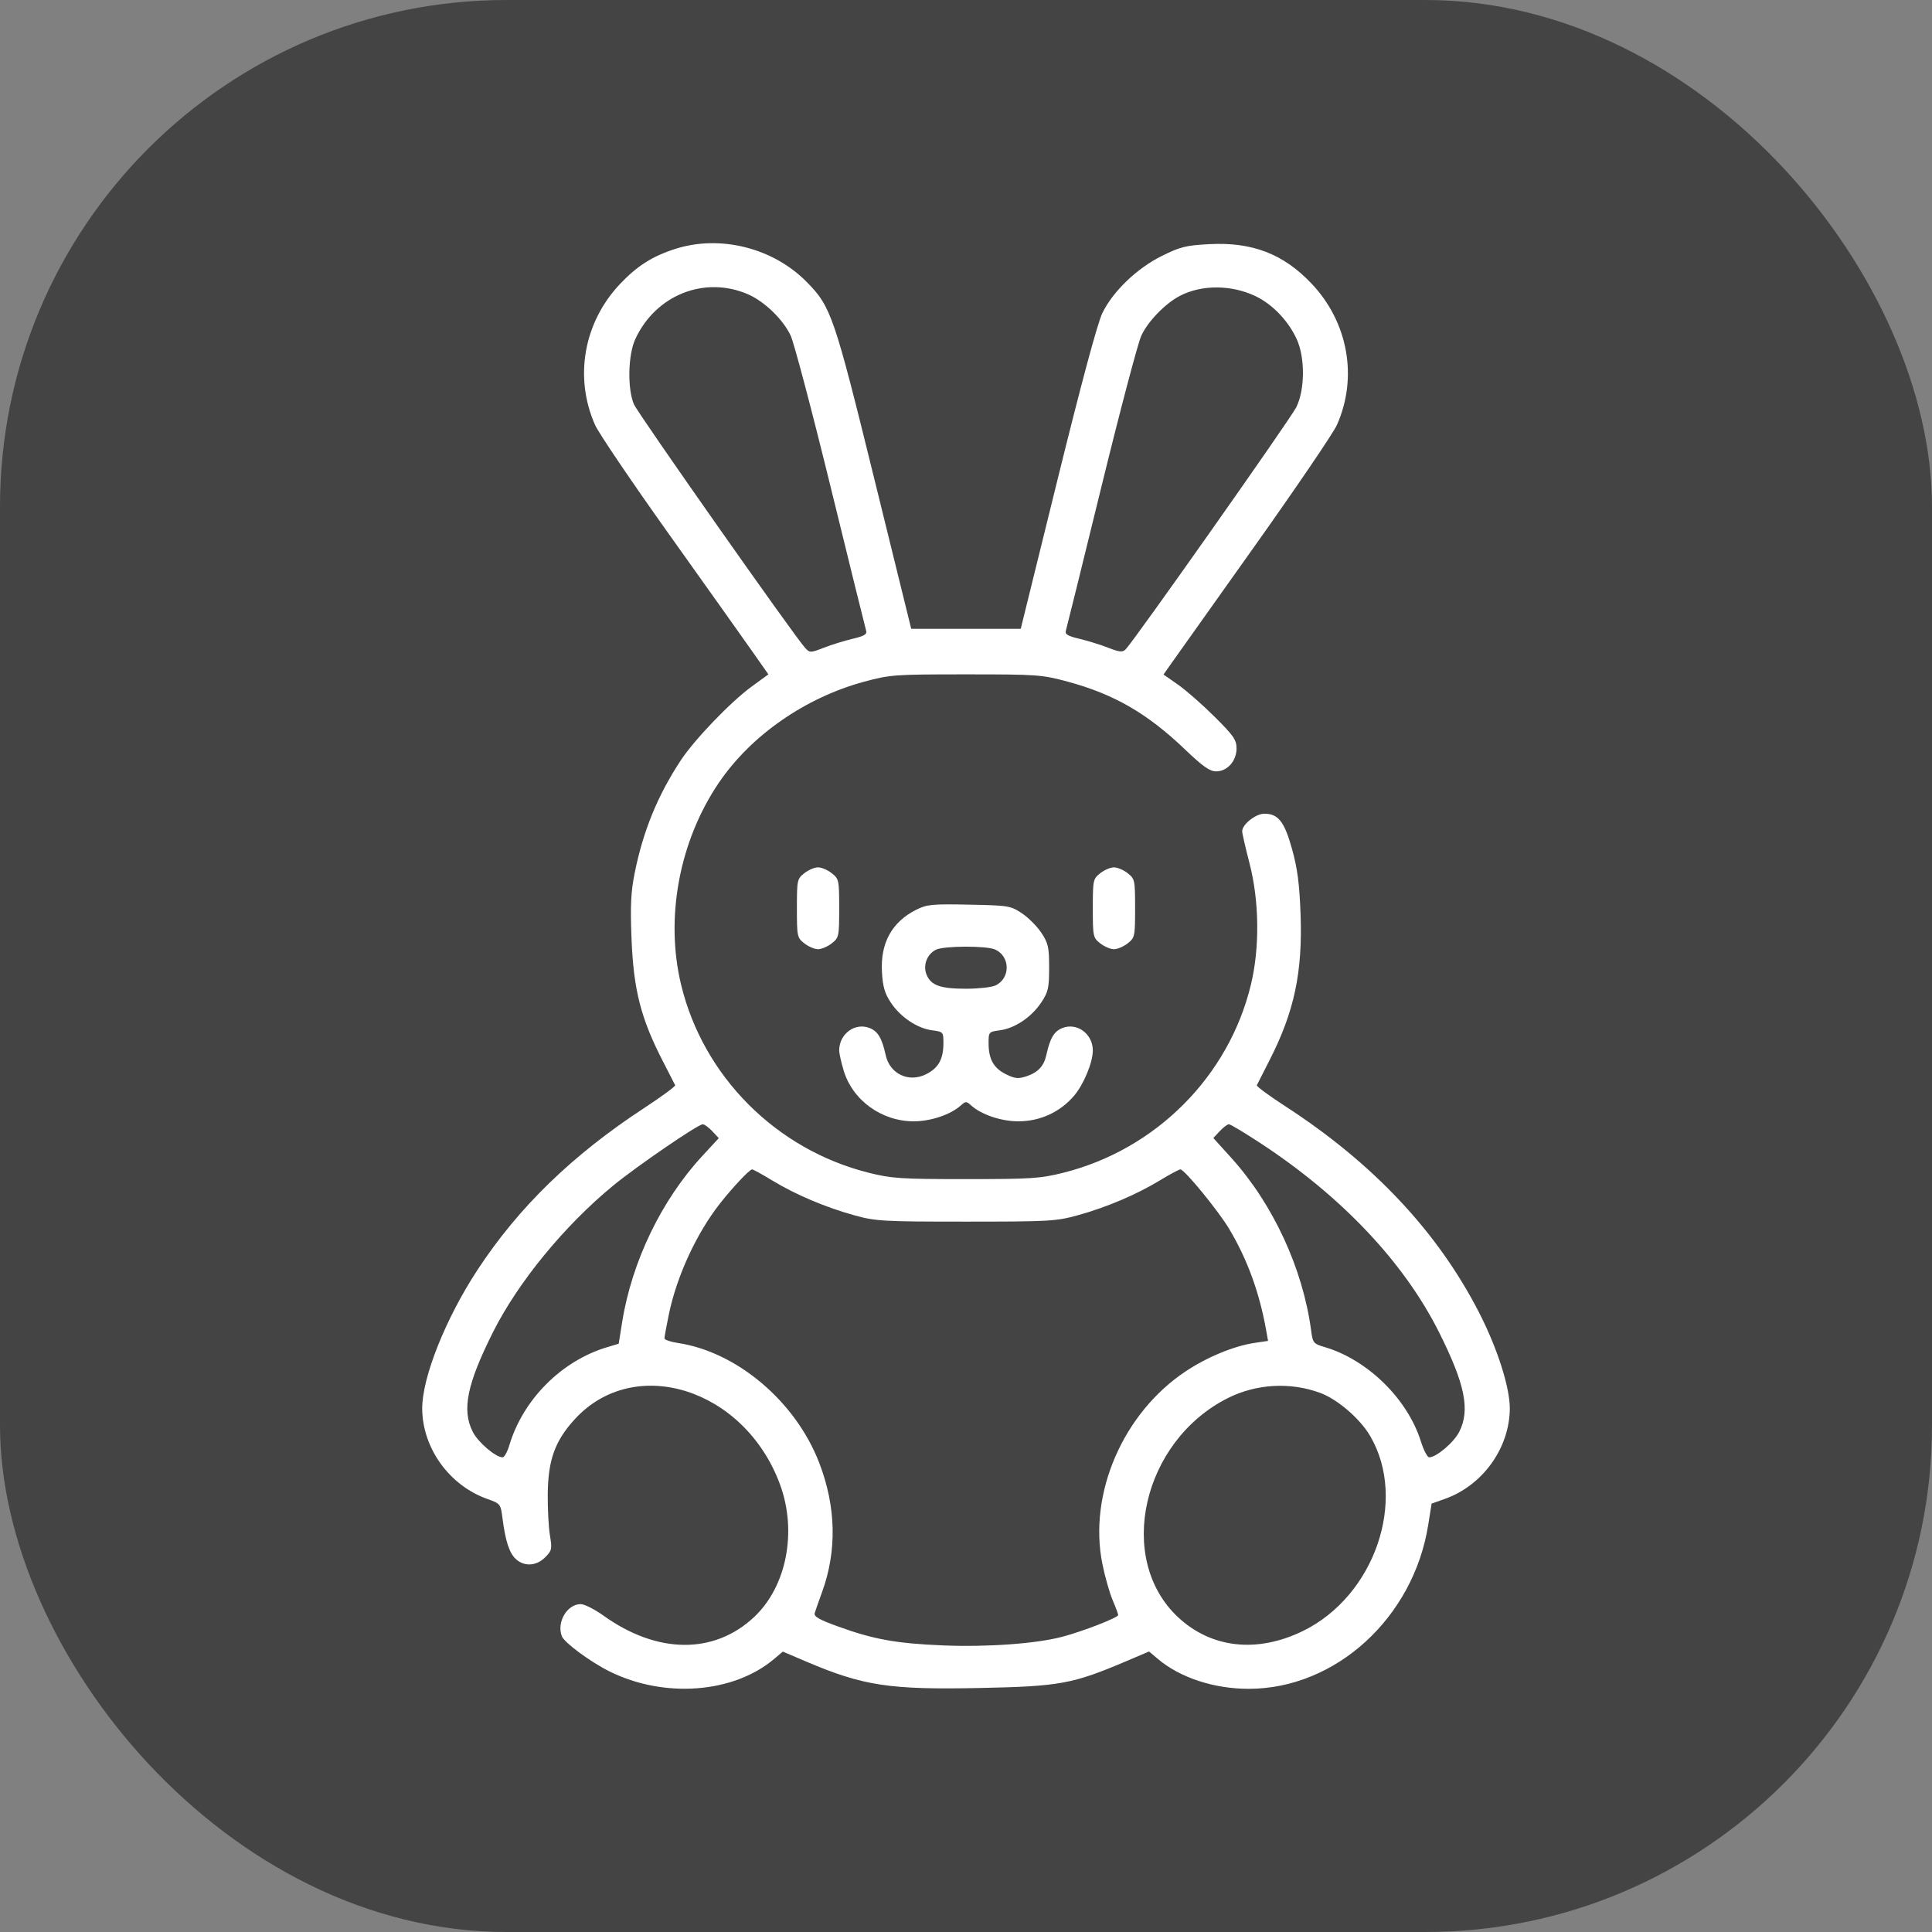
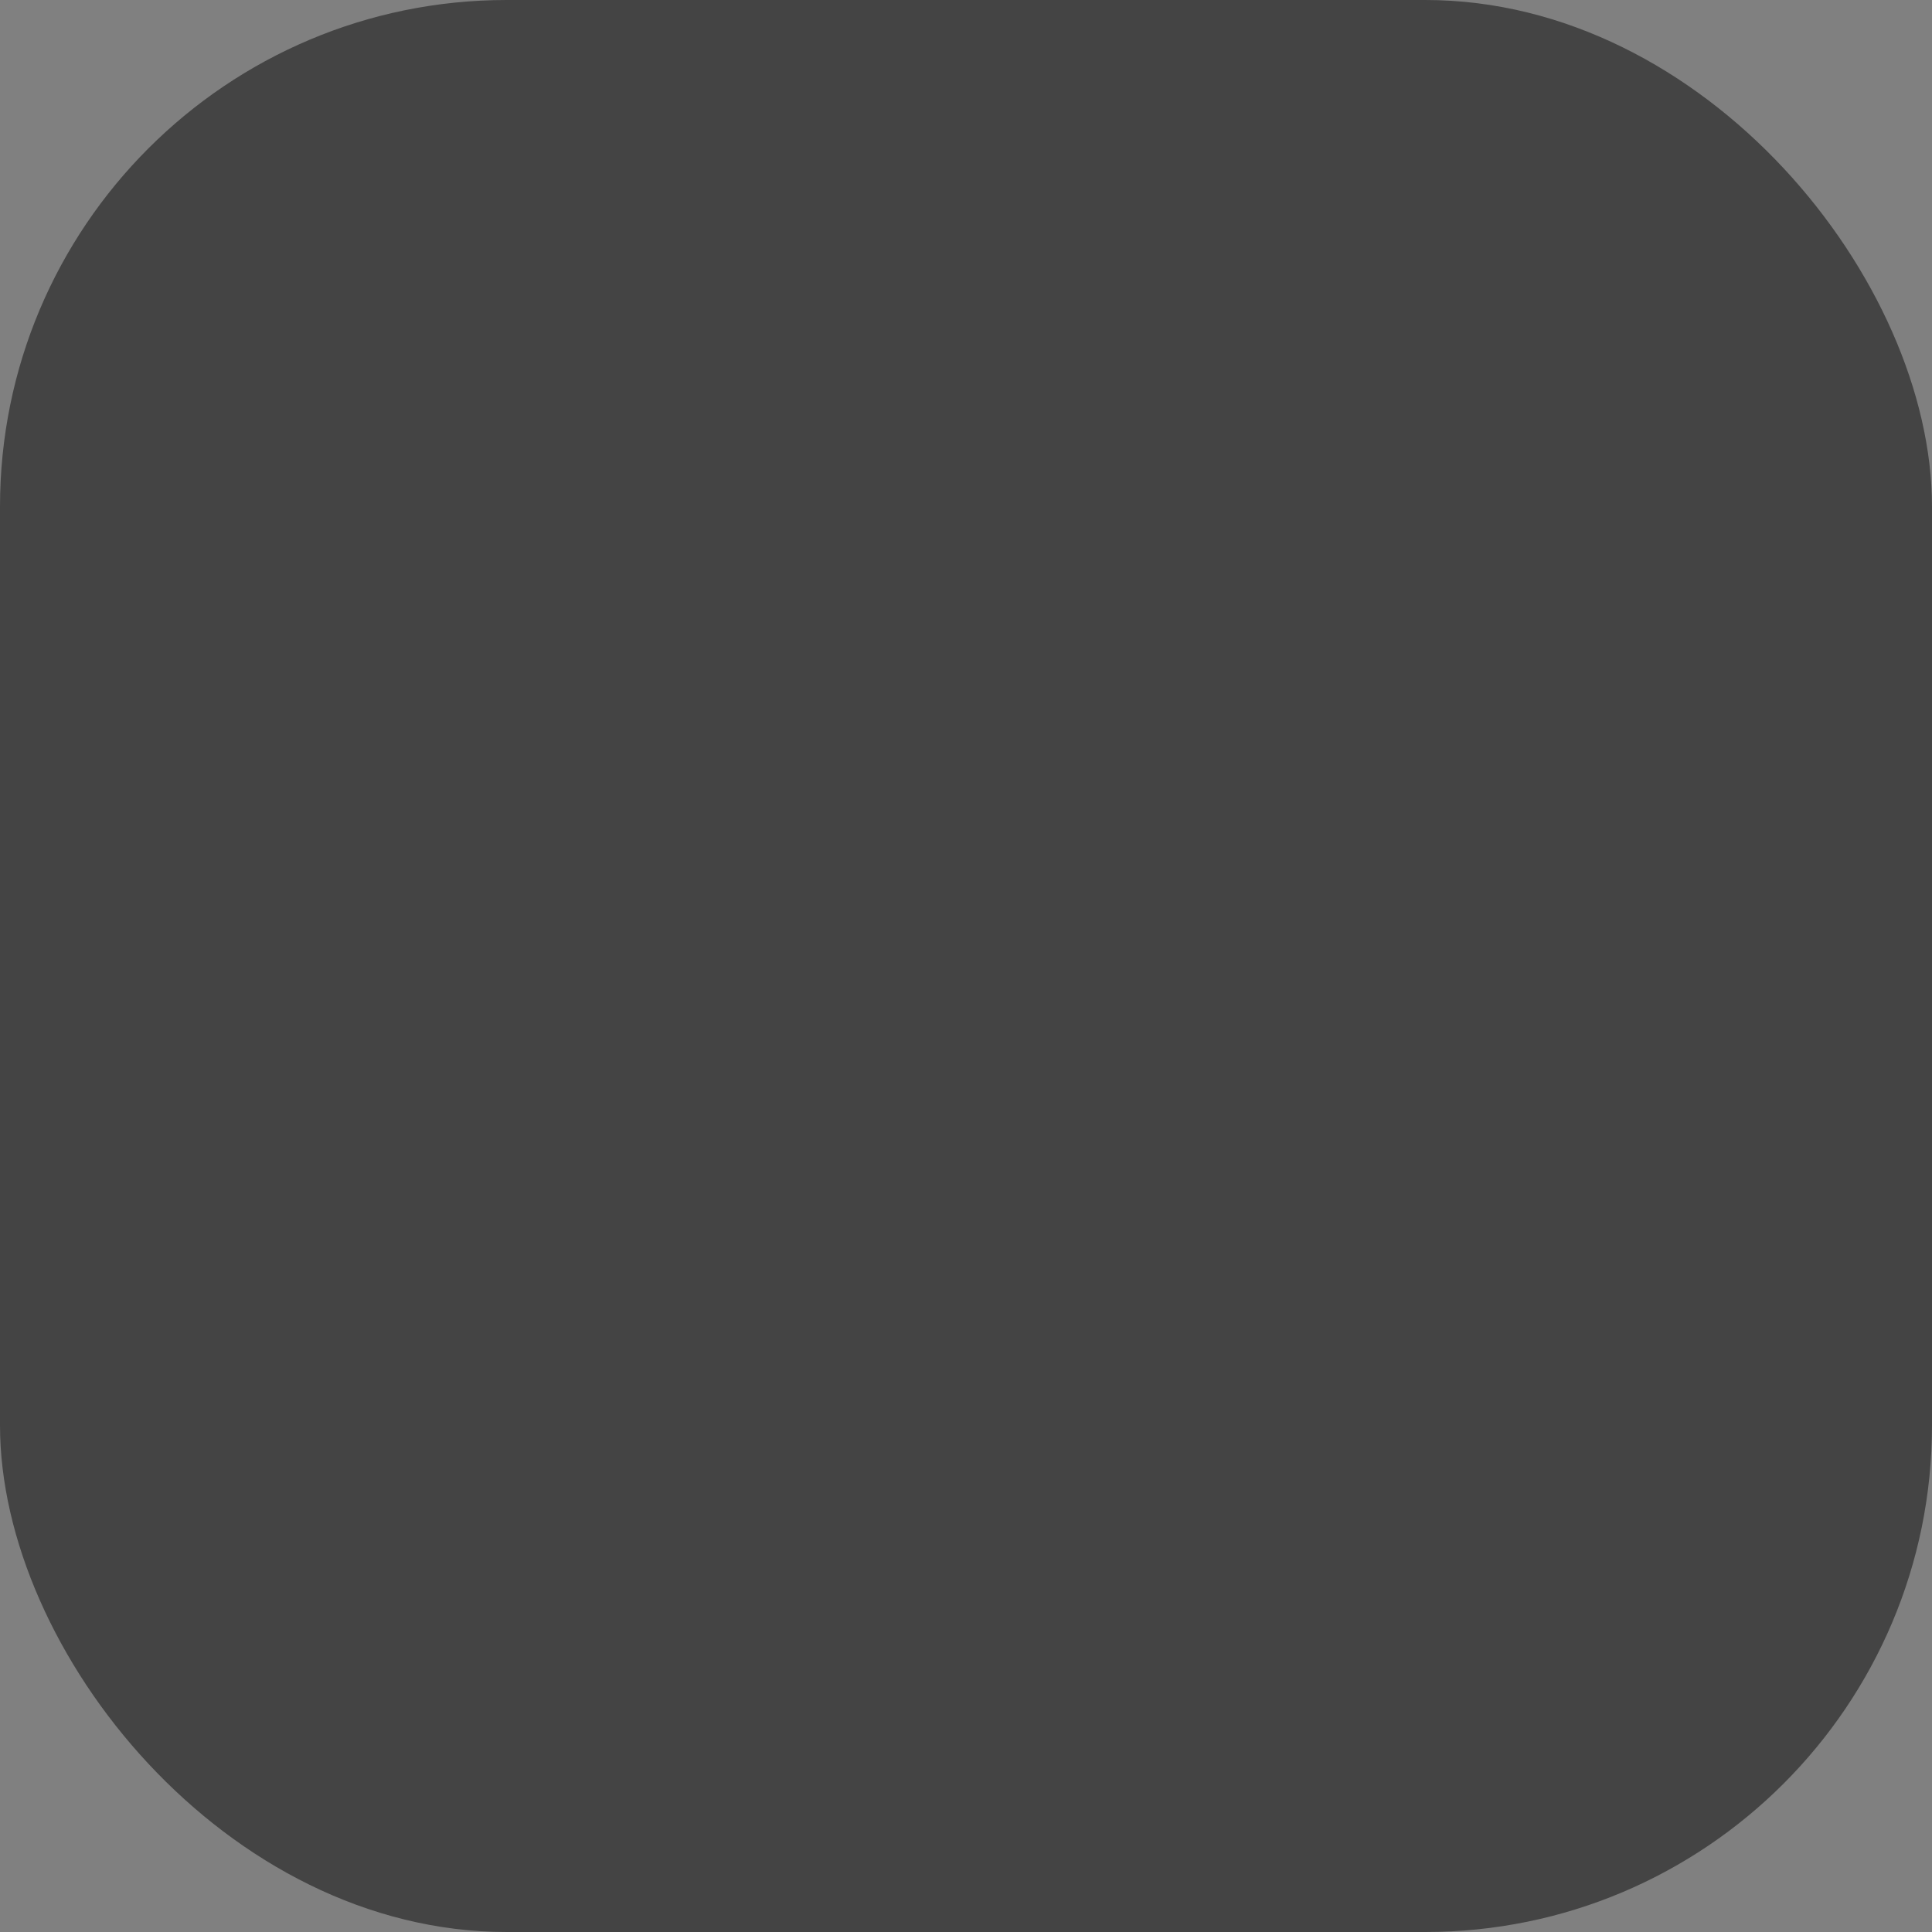
<svg xmlns="http://www.w3.org/2000/svg" width="572" height="572" viewBox="0 0 572 572" fill="none">
  <rect x="0" y="0" width="572" height="572" fill="#808080" stroke="none" />
  <rect width="572" height="572" rx="150" fill="#444444" />
-   <path fill-rule="evenodd" clip-rule="evenodd" d="M199.891 73.703C193.129 75.868 188.592 78.756 183.528 84.119C172.794 95.489 169.93 111.769 176.189 125.838C177.251 128.223 187.099 142.773 198.074 158.172C209.051 173.571 220.159 189.204 222.762 192.913L227.494 199.656L222.538 203.271C216.332 207.798 205.617 218.951 201.558 225.109C194.716 235.49 190.436 245.939 187.917 258.416C186.793 263.989 186.592 268.032 186.963 277.639C187.562 293.151 189.707 301.524 196.407 314.493C198.179 317.923 199.748 320.984 199.894 321.297C200.04 321.609 195.912 324.646 190.723 328.045C169.437 341.984 153.613 357.341 141.426 375.889C131.934 390.334 124.933 407.896 125 417.094C125.085 428.764 133.043 439.794 144.255 443.783C148.139 445.165 148.231 445.279 148.758 449.405C149.628 456.218 150.776 459.767 152.688 461.552C155.187 463.883 158.791 463.687 161.398 461.075C163.391 459.079 163.494 458.614 162.82 454.598C162.421 452.219 162.129 446.699 162.171 442.332C162.268 432.251 164.295 426.619 170.131 420.225C187.829 400.827 220.41 411.111 230.902 439.407C236.083 453.379 232.905 469.723 223.247 478.77C211.382 489.888 194.541 489.717 178.648 478.317C176.048 476.452 173.027 474.927 171.934 474.927C167.897 474.927 164.748 480.271 166.339 484.424C167.071 486.337 174.779 492.027 180.466 494.852C196.627 502.882 217.104 501.344 229.144 491.196L231.766 488.985L238.65 491.916C255.621 499.141 263.333 500.311 290.315 499.754C313.727 499.271 317.575 498.566 333.332 491.871L340.195 488.954L342.837 491.18C349.407 496.717 359.406 500 369.701 500C395.446 500 418.478 478.973 422.845 451.481L423.848 445.17L427.779 443.771C438.97 439.789 446.915 428.749 447 417.06C447.045 410.813 443.323 399.166 437.908 388.609C425.639 364.687 406.559 344.386 380.441 327.459C375.707 324.392 371.956 321.622 372.104 321.305C372.252 320.988 373.912 317.72 375.794 314.042C383.191 299.586 385.685 287.878 385.05 270.583C384.723 261.654 384.127 257.108 382.537 251.394C380.263 243.227 378.448 240.913 374.314 240.913C371.765 240.913 367.769 244.091 367.769 246.117C367.769 246.724 368.741 250.972 369.929 255.558C372.833 266.765 373 280.509 370.365 291.477C363.833 318.668 342.204 340.359 314.786 347.216C307.984 348.917 305.272 349.094 286 349.094C266.728 349.094 264.016 348.917 257.214 347.216C229.796 340.359 208.167 318.668 201.635 291.477C196.872 271.647 201.124 248.982 212.845 231.72C222.369 217.696 238.457 206.521 255.904 201.811C263.54 199.75 264.854 199.656 286 199.656C307.146 199.656 308.46 199.75 316.096 201.811C329.827 205.518 339.654 211.192 350.812 221.856C356.112 226.922 358.174 228.377 360.053 228.377C363.364 228.377 366.1 225.306 366.1 221.589C366.1 219.056 365.237 217.81 359.59 212.191C356.01 208.628 351.144 204.362 348.777 202.709L344.474 199.706L346.291 197.116C347.29 195.693 358.404 180.049 370.988 162.351C383.572 144.654 394.739 128.223 395.804 125.838C402.098 111.738 399.142 95.339 388.24 83.89C379.913 75.145 370.72 71.619 357.991 72.286C351.162 72.644 349.439 73.07 344.054 75.736C336.625 79.414 329.536 86.207 326.376 92.679C324.956 95.583 320.097 113.63 313.168 141.722L302.206 186.17H285.993H269.78L258.851 141.77C246.95 93.418 246.048 90.788 238.845 83.484C228.871 73.368 213.212 69.436 199.891 73.703ZM221.483 87.14C226.372 89.266 231.944 94.683 234.111 99.416C235.121 101.624 240.461 121.858 245.975 144.382C251.49 166.906 256.194 185.952 256.427 186.707C256.761 187.784 255.903 188.304 252.444 189.121C250.019 189.693 246.189 190.882 243.931 191.762C239.978 193.303 239.773 193.306 238.399 191.855C235.507 188.803 188.94 122.554 187.7 119.727C185.727 115.232 185.917 105.136 188.061 100.462C194.083 87.333 208.608 81.544 221.483 87.14ZM371.658 87.651C376.685 90.031 381.413 94.95 383.912 100.403C386.421 105.874 386.364 115.373 383.791 120.563C382.078 124.016 335.72 189.786 333.246 192.272C332.359 193.163 331.428 193.071 328.064 191.76C325.809 190.881 321.981 189.693 319.556 189.121C316.097 188.304 315.239 187.784 315.573 186.707C315.806 185.952 320.51 166.906 326.025 144.382C331.539 121.858 336.879 101.624 337.889 99.416C339.843 95.147 344.989 89.842 349.381 87.567C355.776 84.254 364.55 84.287 371.658 87.651ZM238.136 258.525C236.013 260.197 235.937 260.558 235.937 268.911C235.937 277.265 236.013 277.626 238.136 279.297C239.345 280.25 241.172 281.03 242.195 281.03C243.219 281.03 245.046 280.25 246.255 279.297C248.377 277.626 248.453 277.265 248.453 268.911C248.453 260.558 248.377 260.197 246.255 258.525C245.046 257.572 243.219 256.793 242.195 256.793C241.172 256.793 239.345 257.572 238.136 258.525ZM325.746 258.525C323.623 260.197 323.547 260.558 323.547 268.911C323.547 277.265 323.623 277.626 325.746 279.297C326.955 280.25 328.781 281.03 329.805 281.03C330.829 281.03 332.655 280.25 333.864 279.297C335.987 277.626 336.063 277.265 336.063 268.911C336.063 260.558 335.987 260.197 333.864 258.525C332.655 257.572 330.829 256.793 329.805 256.793C328.781 256.793 326.955 257.572 325.746 258.525ZM271.192 269.385C264.044 272.992 260.631 279.221 261.114 287.774C261.358 292.09 261.937 294.105 263.708 296.786C266.561 301.103 271.499 304.435 275.927 305.03C279.28 305.481 279.325 305.533 279.313 308.929C279.296 313.635 277.797 316.27 274.109 318.079C268.979 320.595 263.438 317.935 262.218 312.371C261.129 307.41 259.951 305.393 257.559 304.401C253.213 302.598 248.453 306.05 248.453 311.005C248.453 311.819 249.037 314.456 249.751 316.866C252.382 325.737 261.009 332.005 270.564 331.985C275.64 331.975 281.498 329.983 284.525 327.239C285.877 326.013 286.123 326.013 287.475 327.239C290.502 329.983 296.36 331.975 301.436 331.985C307.905 331.998 313.822 329.296 317.98 324.431C320.839 321.085 323.547 314.556 323.547 311.005C323.547 306.05 318.787 302.598 314.441 304.401C312.049 305.393 310.871 307.41 309.782 312.371C309.061 315.66 307.297 317.529 303.833 318.674C301.49 319.449 300.477 319.347 297.892 318.079C294.203 316.27 292.704 313.635 292.688 308.929C292.675 305.533 292.72 305.481 296.073 305.03C300.511 304.434 305.441 301.101 308.312 296.754C310.352 293.667 310.614 292.496 310.614 286.462C310.614 280.429 310.352 279.257 308.312 276.171C307.046 274.254 304.447 271.649 302.537 270.381C299.198 268.165 298.589 268.066 286.899 267.836C275.853 267.617 274.411 267.76 271.192 269.385ZM294.63 281.122C299.173 283.195 299.195 289.719 294.665 291.786C293.528 292.306 289.628 292.73 286 292.73C278.391 292.73 275.643 291.753 274.33 288.58C273.187 285.815 274.45 282.47 277.126 281.172C279.535 280.003 292.099 279.967 294.63 281.122ZM210.878 334.906L212.81 336.967L207.951 342.219C195.846 355.308 187.066 373.505 184.195 391.457L183.176 397.831L179.728 398.862C166.245 402.898 154.838 414.35 150.792 427.915C150.209 429.869 149.316 431.467 148.807 431.467C146.759 431.467 141.558 427.035 139.987 423.95C136.688 417.474 138.224 409.855 145.93 394.468C153.358 379.637 167.15 362.818 181.614 350.954C188.564 345.253 206.639 332.882 208.049 332.86C208.542 332.853 209.816 333.774 210.878 334.906ZM373.079 338.386C397.232 354.203 415.686 373.735 426.07 394.468C433.776 409.855 435.312 417.474 432.013 423.95C430.423 427.072 425.235 431.467 423.139 431.467C422.6 431.467 421.496 429.357 420.686 426.778C416.727 414.169 404.931 402.593 392.207 398.831C388.864 397.842 388.67 397.605 388.184 393.944C385.742 375.561 376.905 356.466 364.492 342.748L359.226 336.928L361.14 334.888C362.192 333.766 363.407 332.847 363.837 332.847C364.269 332.847 368.427 335.339 373.079 338.386ZM228.602 349.475C235.489 353.666 244.416 357.456 252.948 359.812C259.292 361.564 261.365 361.681 286 361.681C310.635 361.681 312.708 361.564 319.052 359.812C327.585 357.456 336.511 353.666 343.398 349.475C346.34 347.684 349.075 346.219 349.474 346.219C350.684 346.219 360.754 358.513 363.963 363.909C369.335 372.94 372.909 382.772 374.889 393.961L375.424 396.99L371.403 397.593C365.3 398.51 357.375 401.785 351.019 406.018C332.48 418.363 322.169 442.23 326.382 463.052C327.141 466.804 328.503 471.607 329.409 473.724C330.315 475.841 331.056 477.836 331.056 478.159C331.056 478.92 320.662 482.965 314.544 484.585C306.793 486.637 292.311 487.689 279.22 487.15C265.383 486.581 258.672 485.373 248.146 481.558C242.398 479.474 240.894 478.602 241.218 477.539C241.446 476.792 242.422 474.009 243.388 471.356C247.836 459.134 247.549 446.09 242.546 433.095C235.558 414.946 218.204 400.238 200.671 397.605C198.499 397.278 196.722 396.662 196.722 396.235C196.722 395.809 197.313 392.595 198.034 389.094C200.357 377.83 206.275 365.025 213.215 356.249C217.058 351.388 221.932 346.219 222.672 346.219C222.99 346.219 225.66 347.684 228.602 349.475ZM390.883 412.397C396.042 414.31 402.661 420.024 405.665 425.157C416.759 444.121 406.954 472.538 385.746 482.888C372.181 489.508 358.598 487.996 348.753 478.77C330.286 461.469 338.204 426.668 363.504 413.936C371.942 409.689 382.048 409.121 390.883 412.397Z" fill="white" />
</svg>